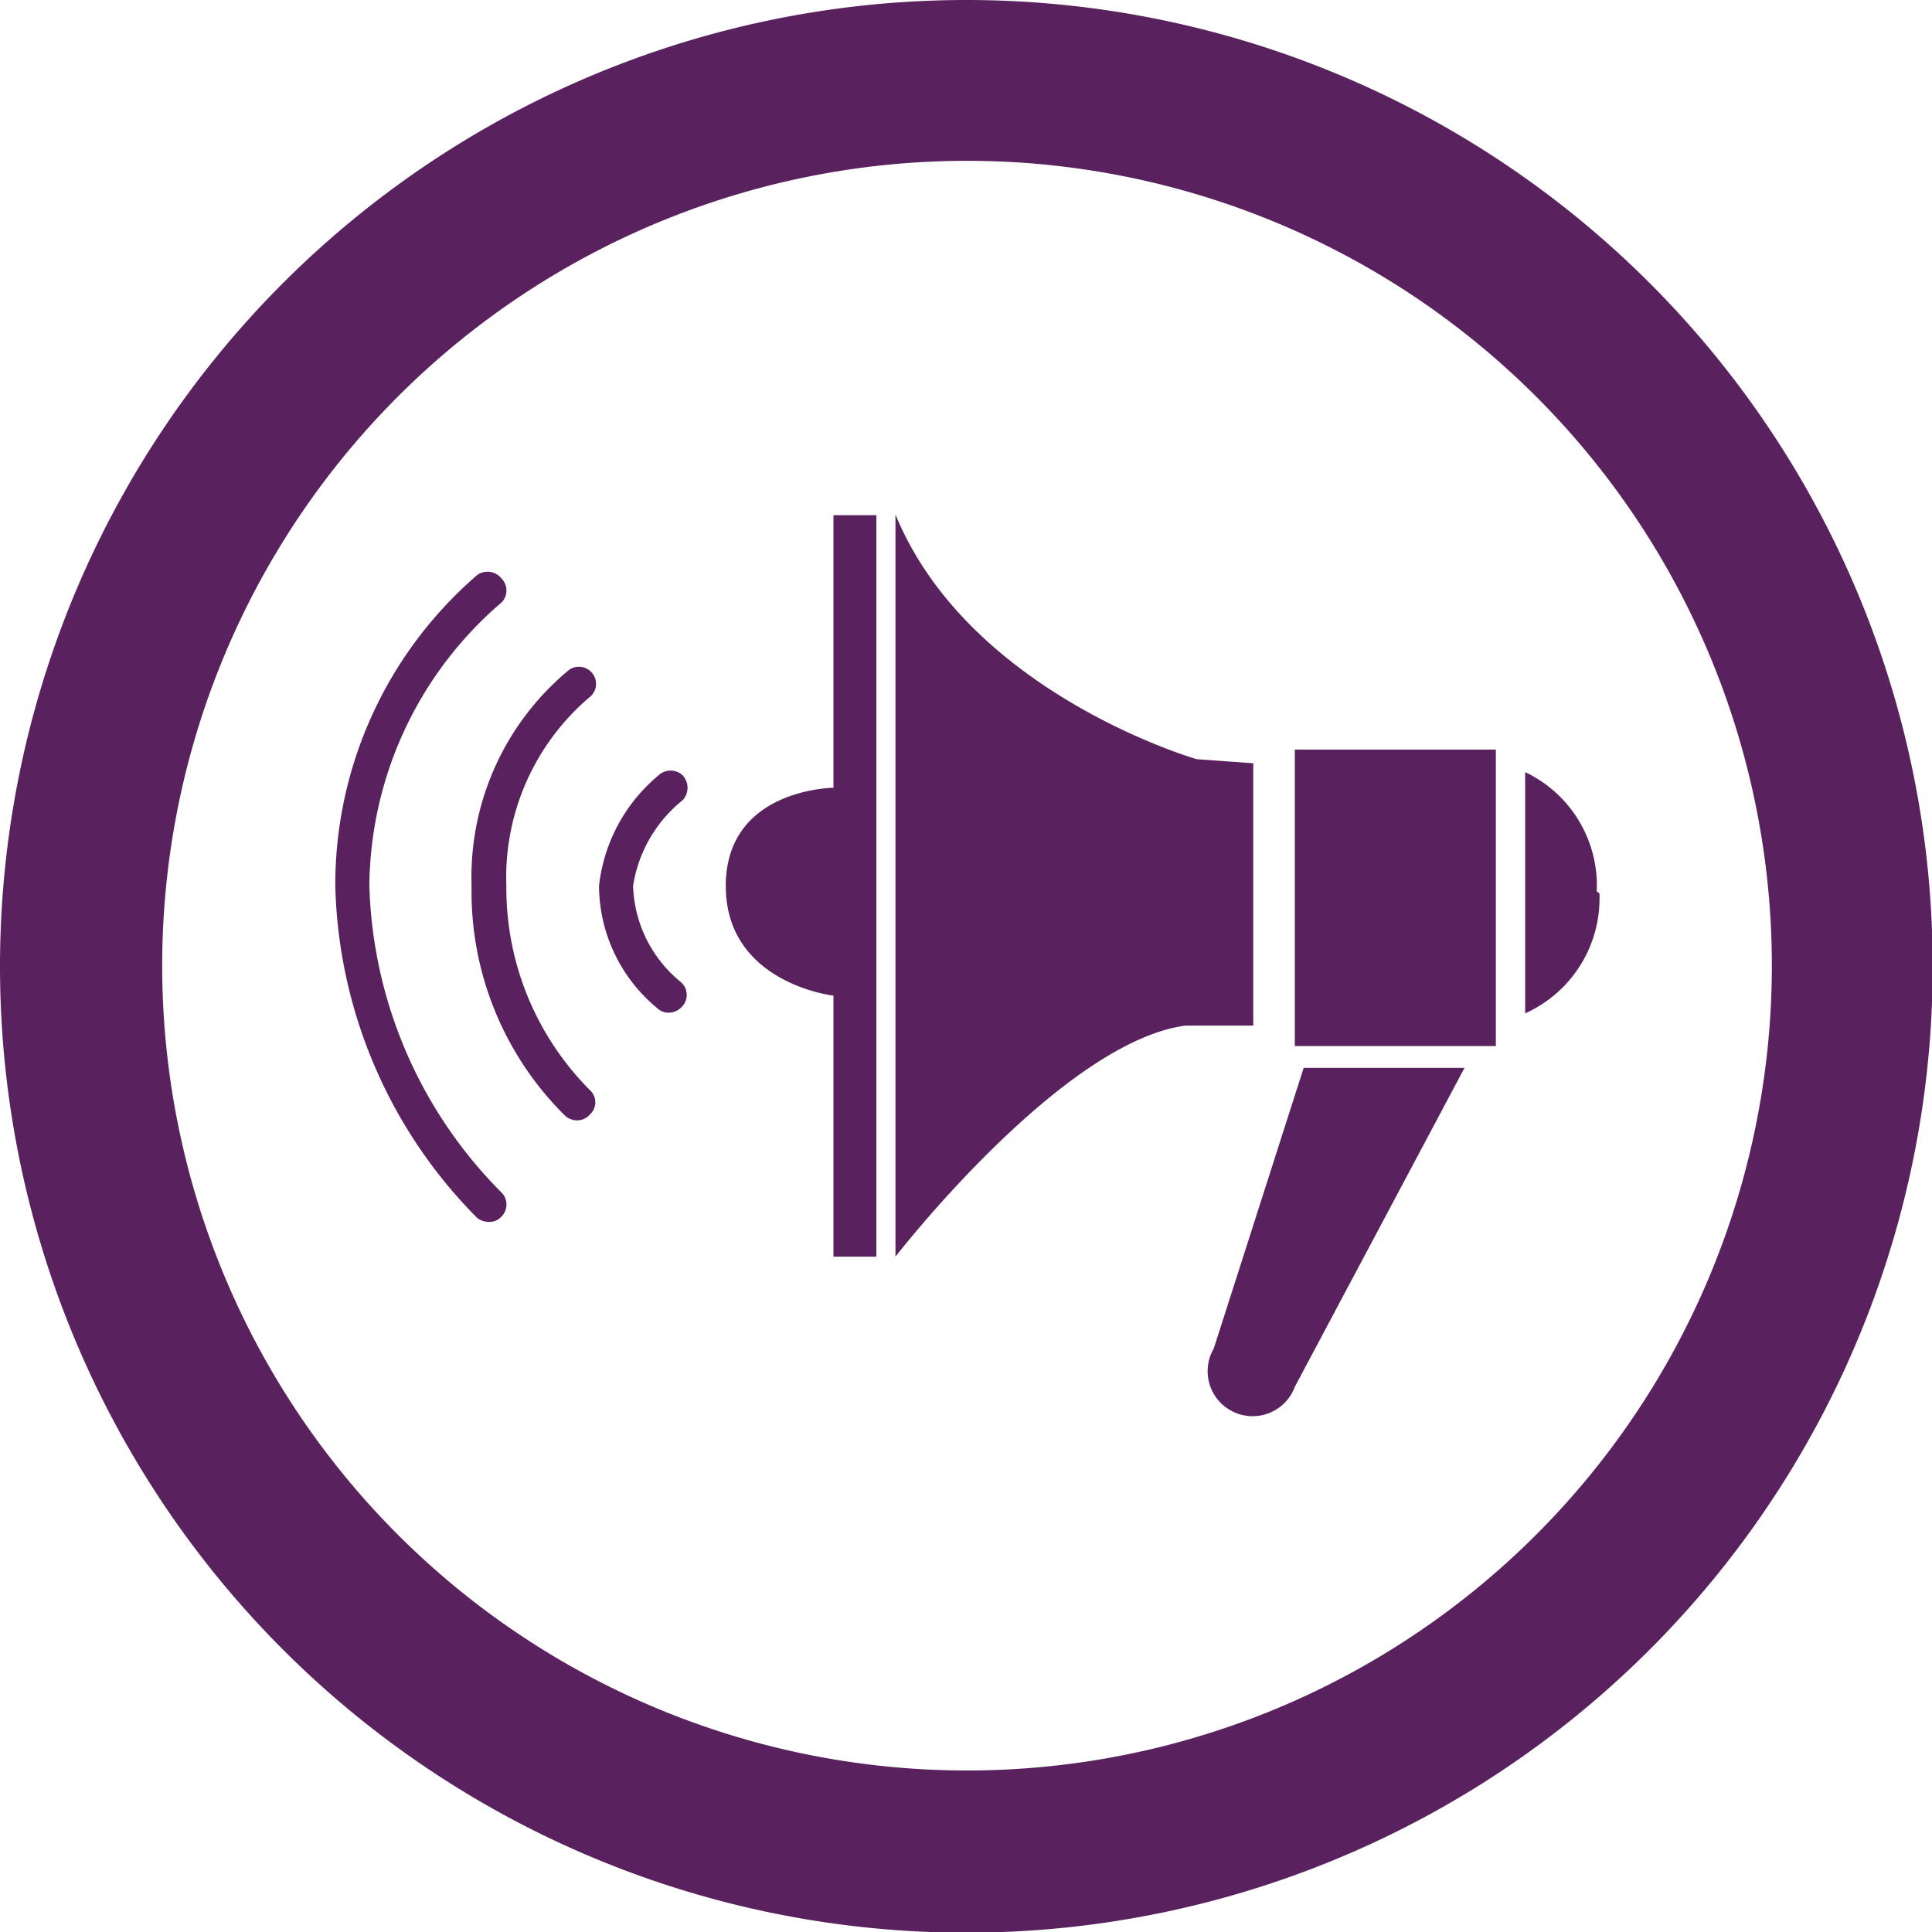
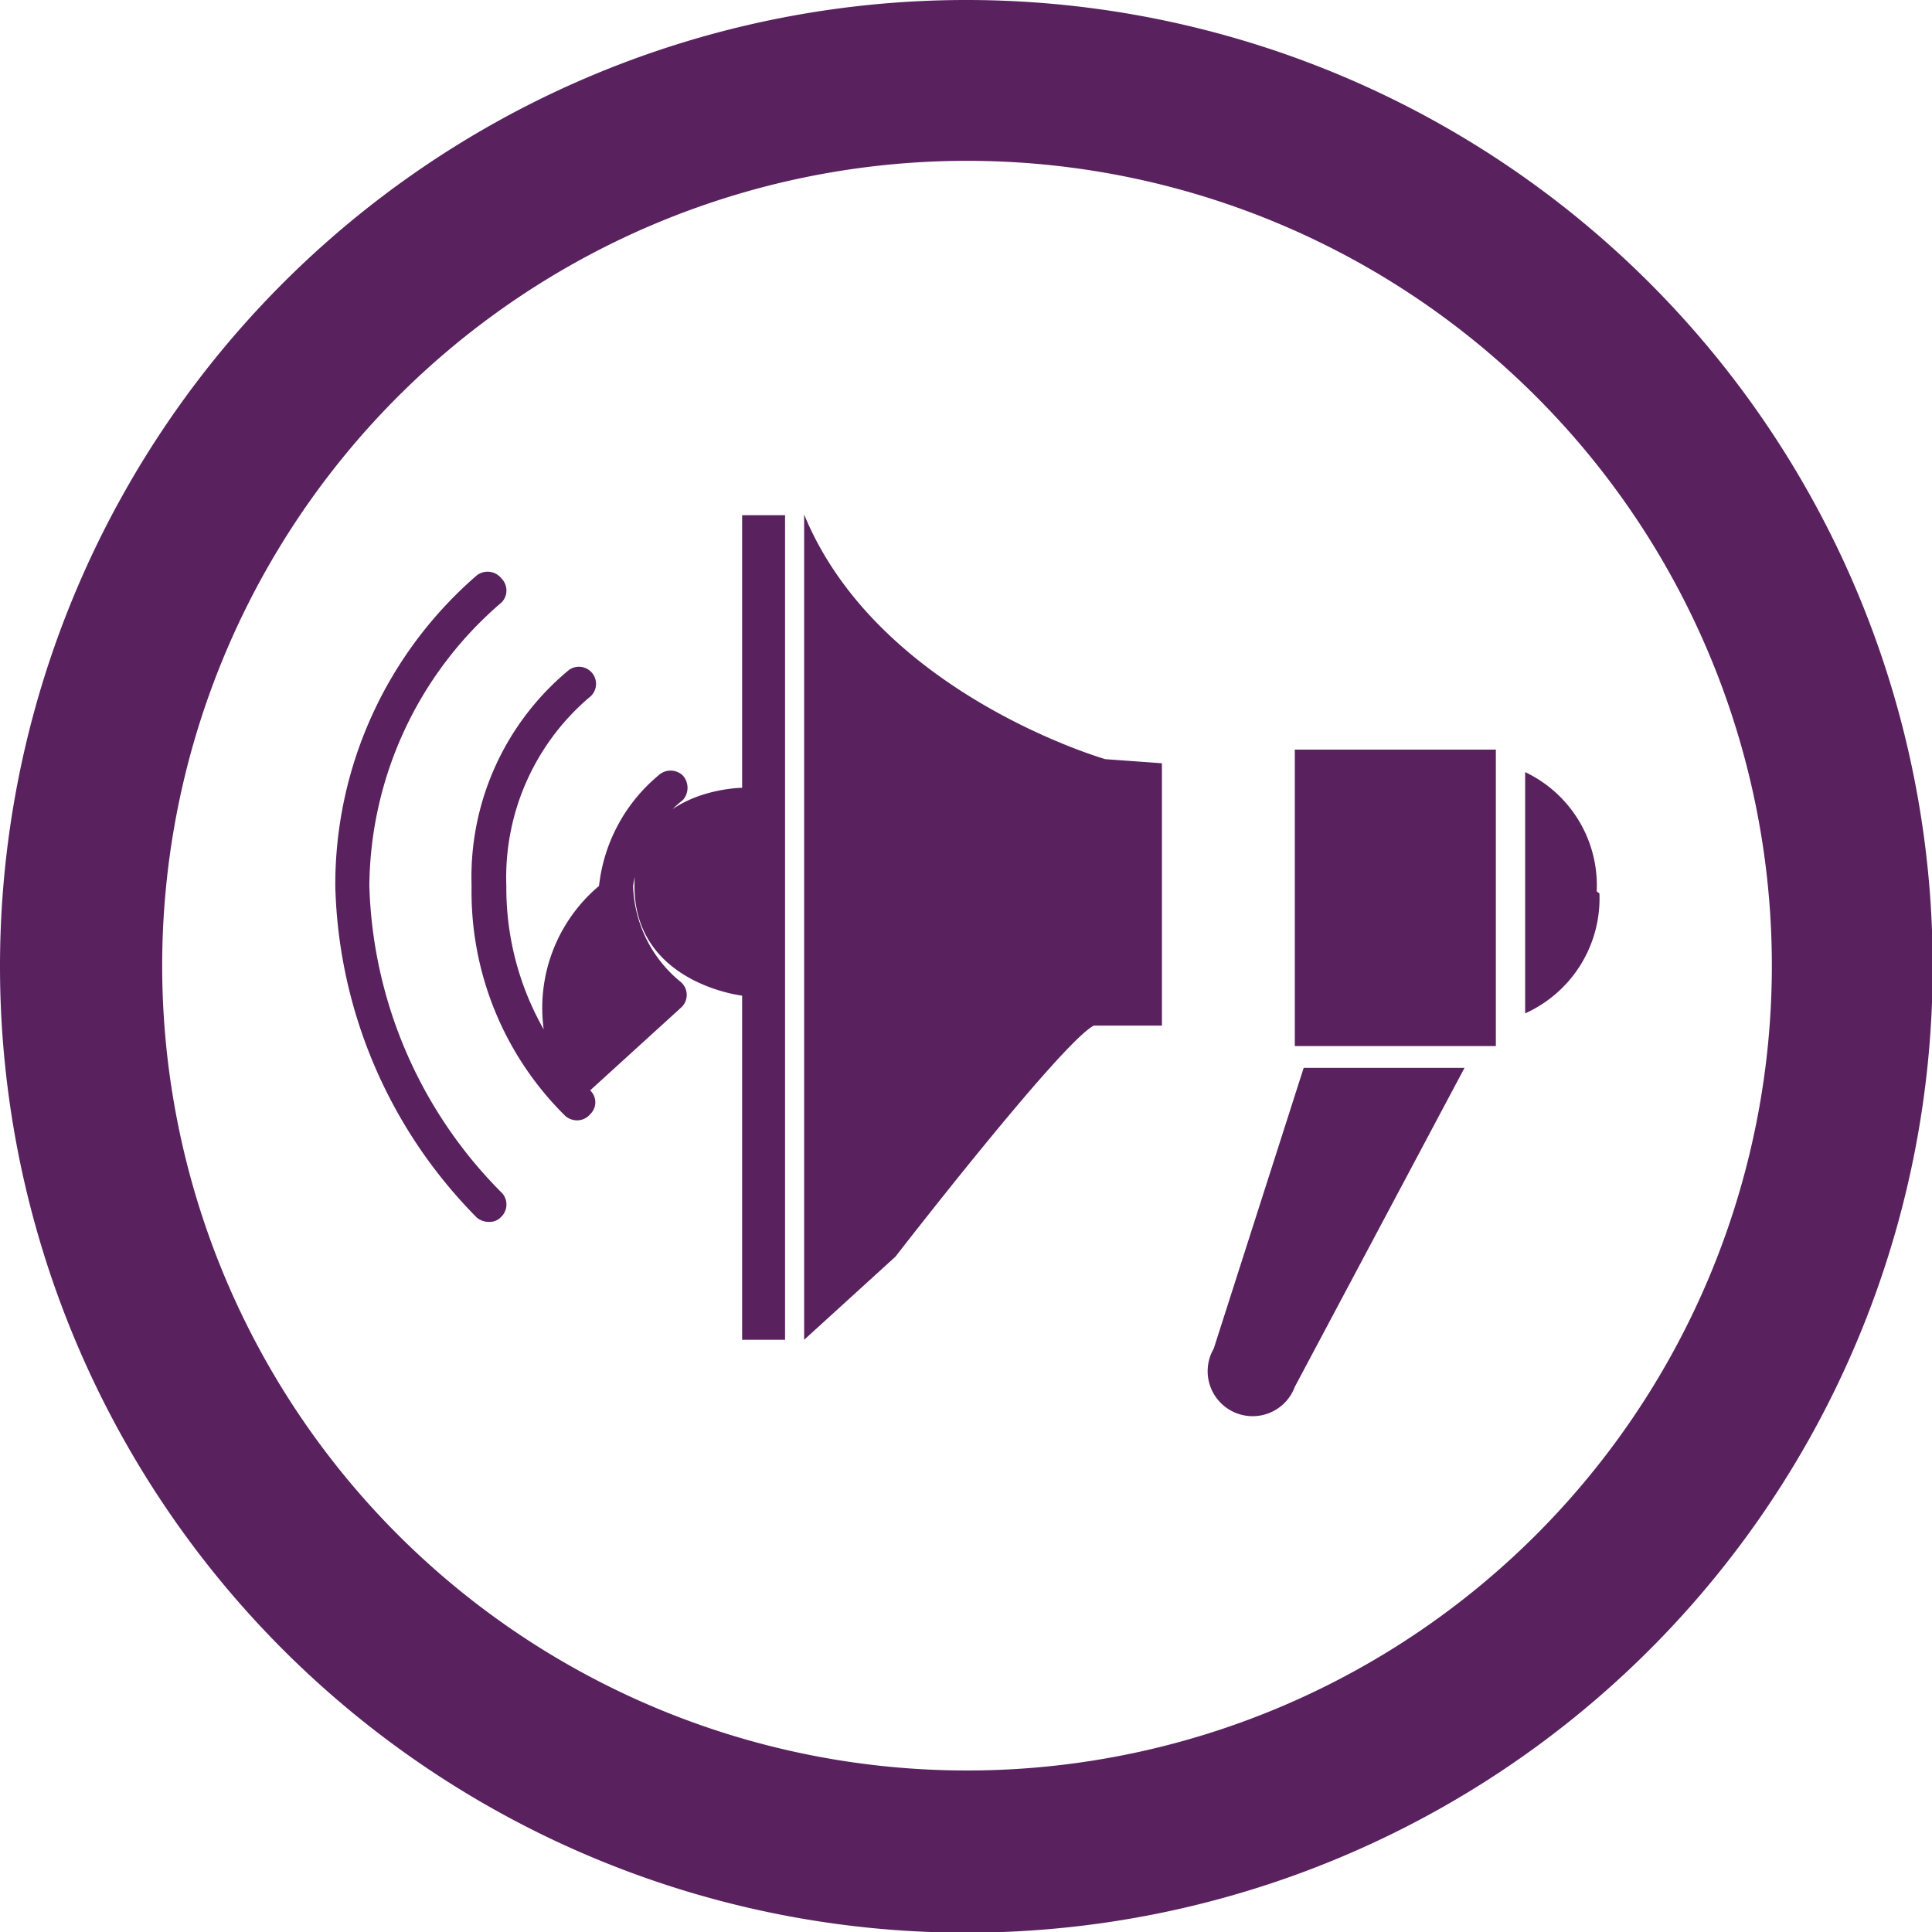
<svg xmlns="http://www.w3.org/2000/svg" viewBox="0 0 28.35 28.35">
  <defs>
    <style>.cls-1{fill:#59225f;}</style>
  </defs>
  <title>s2</title>
  <g id="Layer_2" data-name="Layer 2">
    <g id="Layer_1-2" data-name="Layer 1">
-       <path class="cls-1" d="M14.17,2.36A11.81,11.81,0,1,0,26,14.17,11.81,11.81,0,0,0,14.17,2.36M7.36,17.85a.23.23,0,0,1-.18.08A.28.28,0,0,1,7,17.87,7.16,7.16,0,0,1,4.92,13,6,6,0,0,1,7,8.44a.26.26,0,0,1,.36.05.25.25,0,0,1,0,.35A5.53,5.53,0,0,0,5.42,13a6.64,6.64,0,0,0,1.93,4.49A.25.25,0,0,1,7.36,17.85ZM8.66,16a.24.24,0,0,1,0,.35.25.25,0,0,1-.19.09.27.27,0,0,1-.17-.06A4.62,4.62,0,0,1,6.92,13,3.94,3.94,0,0,1,8.35,9.83a.25.25,0,1,1,.29.41A3.47,3.47,0,0,0,7.43,13,4.2,4.2,0,0,0,8.66,16ZM10,14.78a.27.27,0,0,1-.18.08.24.24,0,0,1-.18-.07A2.34,2.34,0,0,1,8.79,13a2.46,2.46,0,0,1,.87-1.62.26.26,0,0,1,.36,0,.27.27,0,0,1,0,.36A2,2,0,0,0,9.29,13a1.89,1.89,0,0,0,.7,1.41A.25.25,0,0,1,10,14.78Zm2.86,3.66h-.63V14.61s-1.58-.18-1.58-1.61,1.58-1.44,1.58-1.44v-4h.63Zm.28,0V7.55c1.08,2.63,4.42,3.59,4.42,3.59l.83.06v3.85h-1C15.57,15.3,13.14,18.44,13.14,18.44ZM19,20.35a.66.66,0,1,1-1.19-.56l1.32-4.12h2.36Zm2.95-5H19V11h2.95Zm1.52-2.24a1.85,1.85,0,0,1-1.09,1.76V11.33A1.84,1.84,0,0,1,23.43,13.08ZM14.17,0A14.18,14.18,0,1,1,0,14.17,14.18,14.18,0,0,1,14.17,0Z" />
+       <path class="cls-1" d="M14.17,2.36A11.81,11.81,0,1,0,26,14.17,11.81,11.81,0,0,0,14.17,2.36M7.36,17.85a.23.23,0,0,1-.18.08A.28.28,0,0,1,7,17.87,7.16,7.16,0,0,1,4.92,13,6,6,0,0,1,7,8.44a.26.26,0,0,1,.36.05.25.25,0,0,1,0,.35A5.53,5.53,0,0,0,5.42,13a6.64,6.64,0,0,0,1.93,4.49A.25.25,0,0,1,7.36,17.85ZM8.66,16a.24.24,0,0,1,0,.35.25.25,0,0,1-.19.09.27.27,0,0,1-.17-.06A4.62,4.62,0,0,1,6.92,13,3.94,3.94,0,0,1,8.35,9.83a.25.25,0,1,1,.29.41A3.47,3.47,0,0,0,7.43,13,4.2,4.2,0,0,0,8.66,16Za.27.27,0,0,1-.18.08.24.24,0,0,1-.18-.07A2.34,2.34,0,0,1,8.79,13a2.46,2.46,0,0,1,.87-1.62.26.26,0,0,1,.36,0,.27.27,0,0,1,0,.36A2,2,0,0,0,9.29,13a1.89,1.89,0,0,0,.7,1.41A.25.25,0,0,1,10,14.78Zm2.86,3.66h-.63V14.61s-1.58-.18-1.58-1.61,1.58-1.44,1.58-1.44v-4h.63Zm.28,0V7.55c1.08,2.63,4.42,3.59,4.42,3.59l.83.06v3.85h-1C15.57,15.3,13.14,18.44,13.14,18.44ZM19,20.35a.66.66,0,1,1-1.19-.56l1.32-4.12h2.36Zm2.95-5H19V11h2.95Zm1.52-2.24a1.85,1.85,0,0,1-1.09,1.76V11.33A1.84,1.84,0,0,1,23.43,13.08ZM14.17,0A14.18,14.18,0,1,1,0,14.17,14.18,14.18,0,0,1,14.17,0Z" />
    </g>
  </g>
</svg>